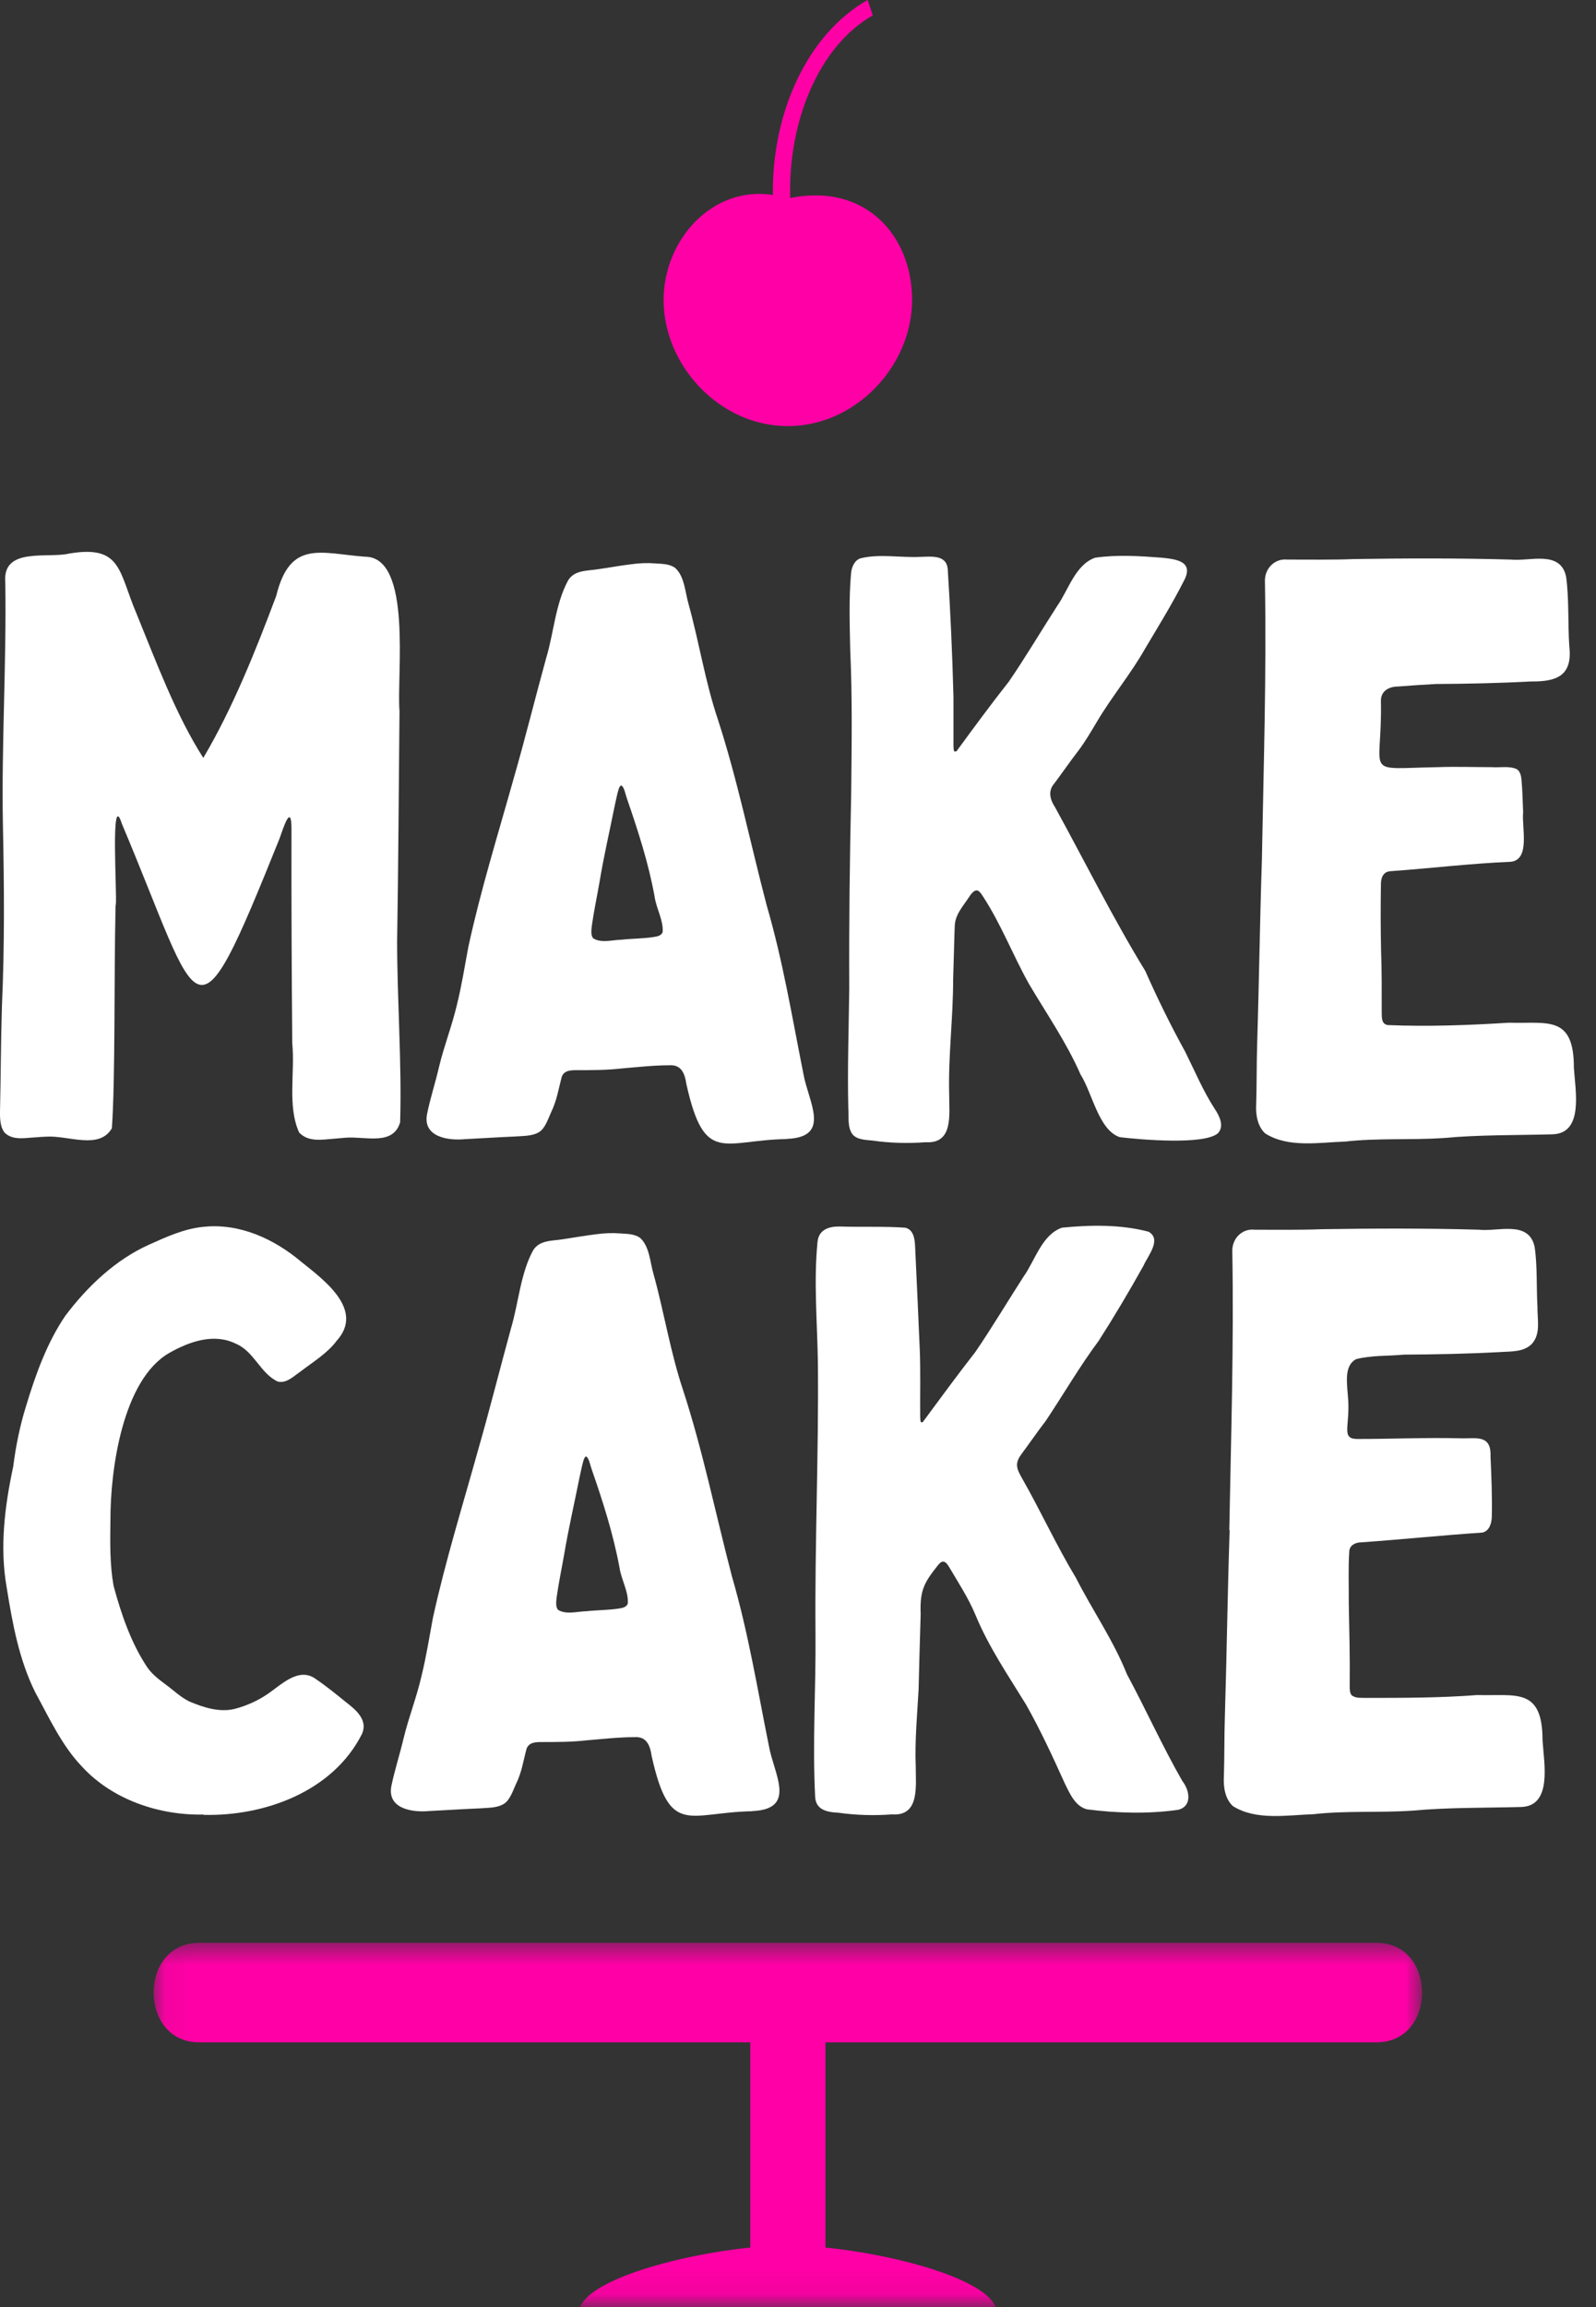
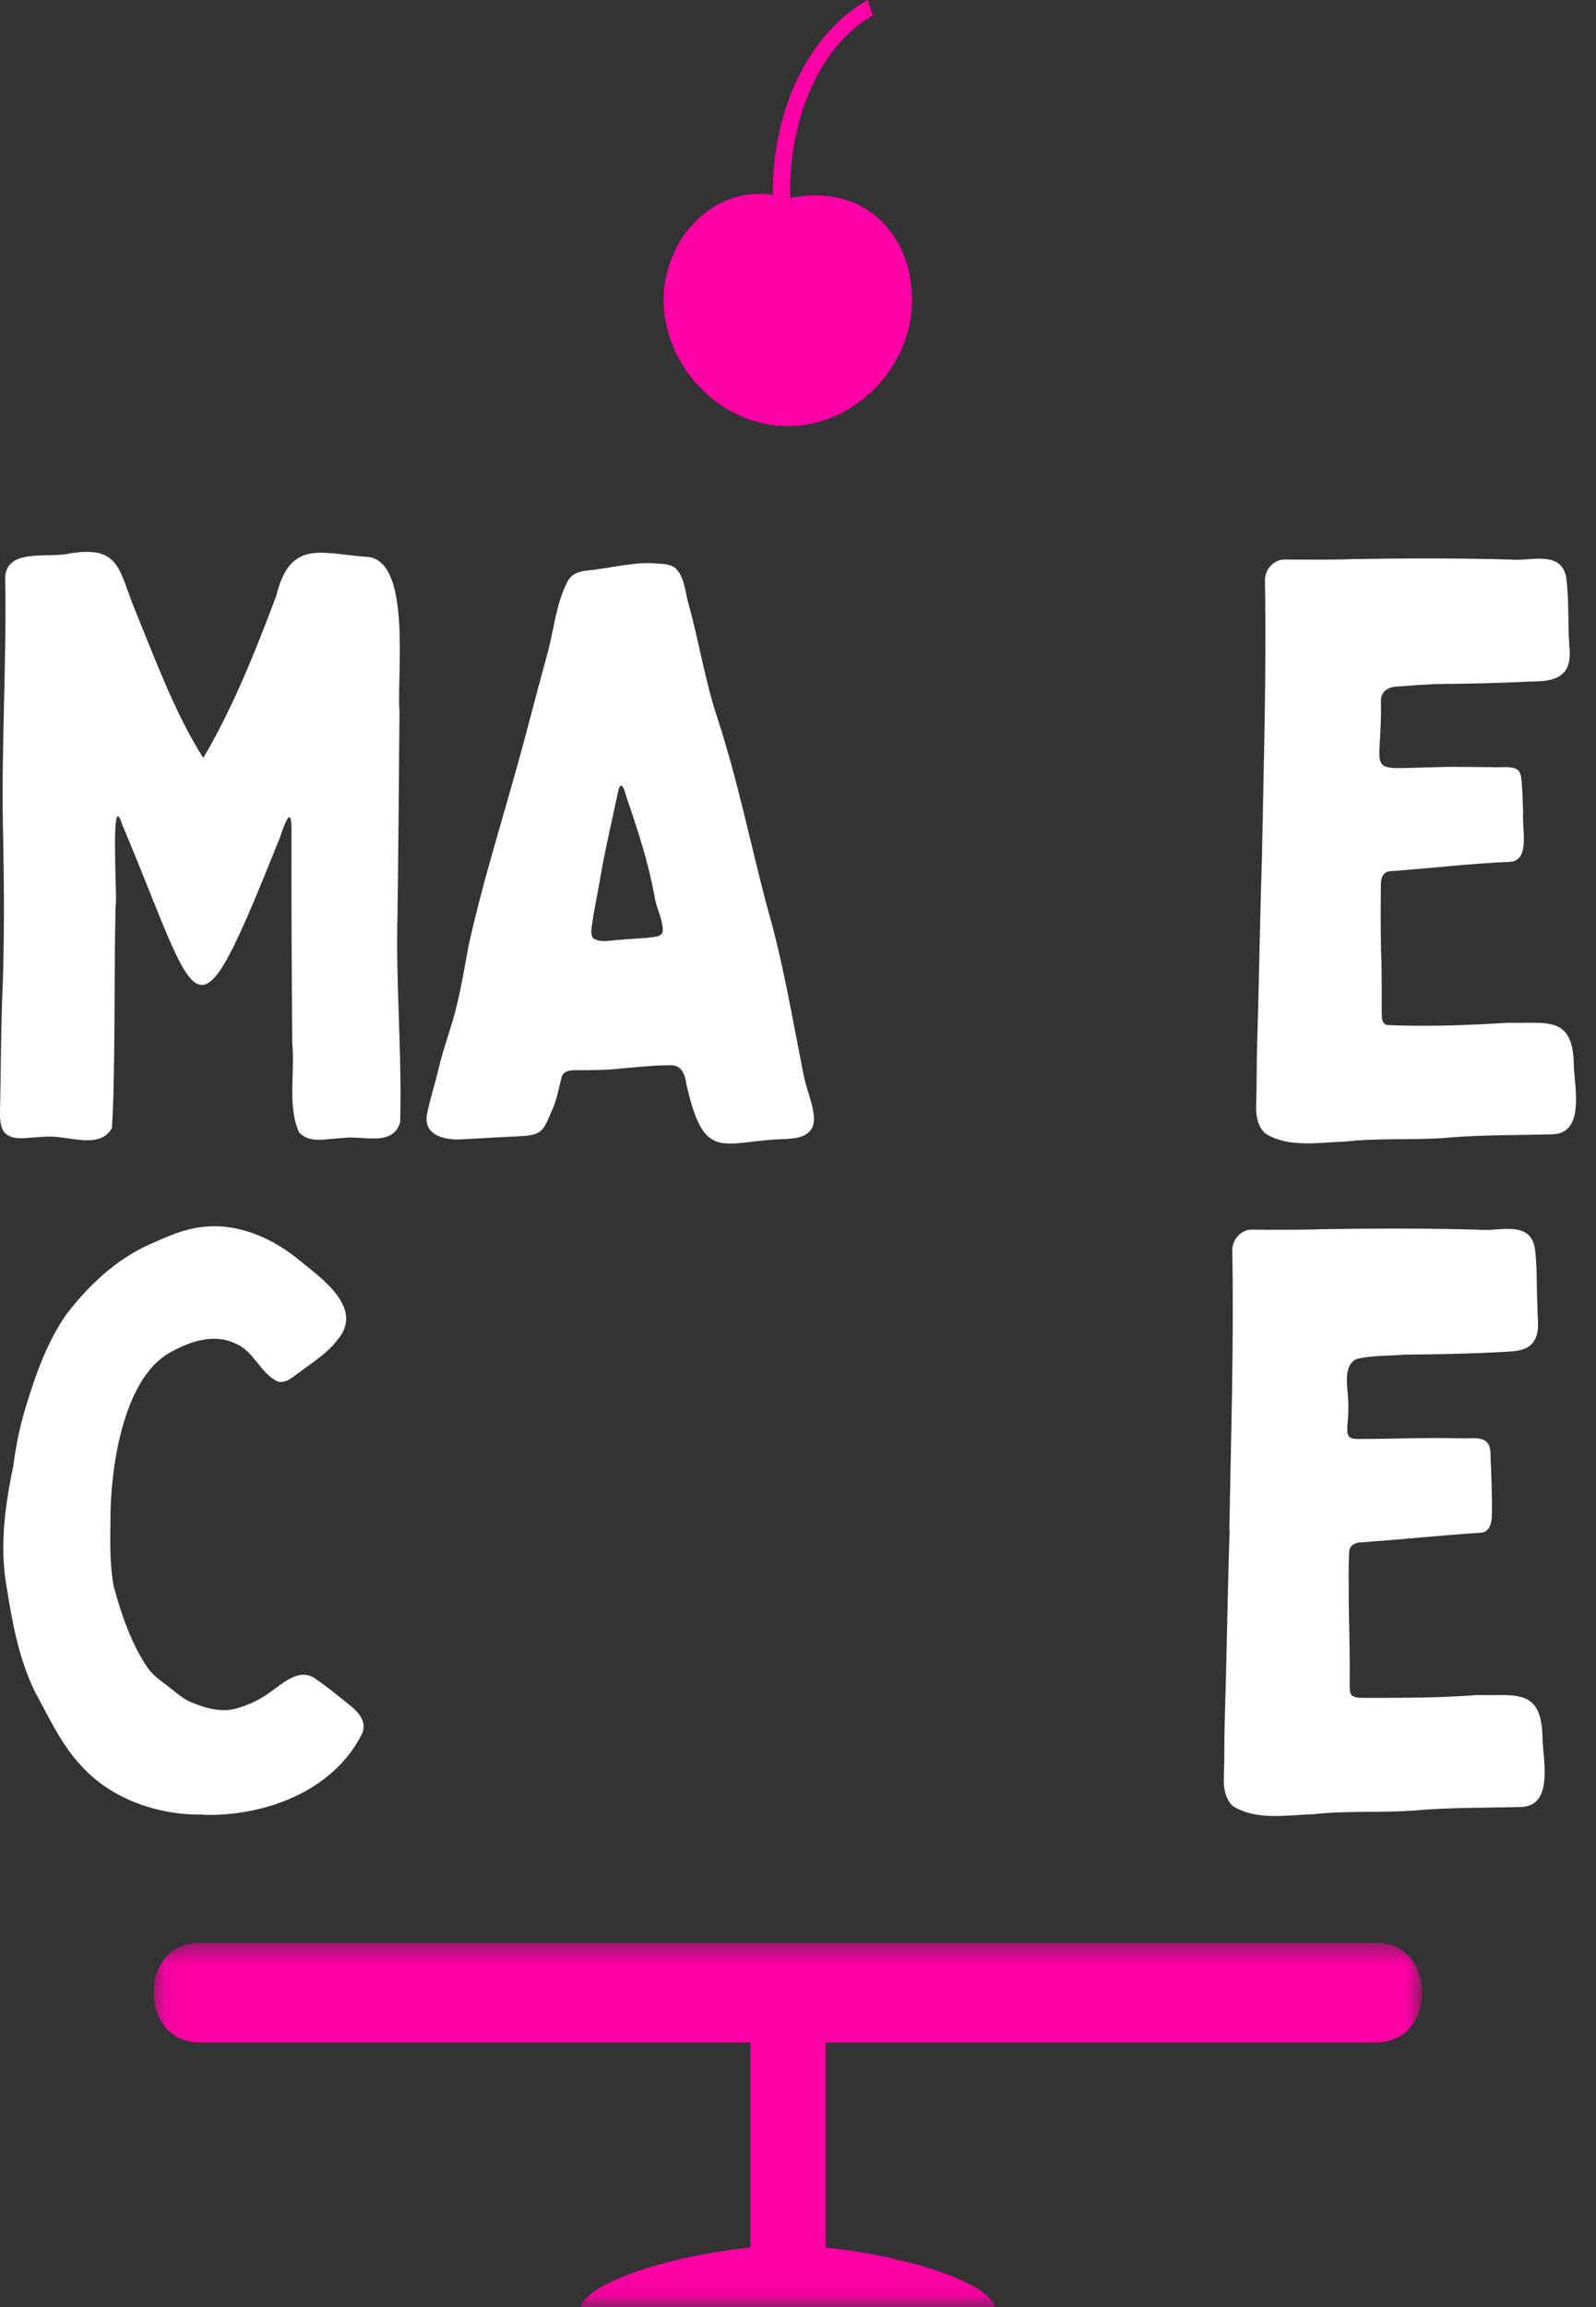
<svg xmlns="http://www.w3.org/2000/svg" width="63" height="91" viewBox="0 0 63 91" fill="none">
  <rect x="0" y="0" width="63" height="91" fill="#333333" stroke="none" />
  <mask id="mask0_3972_29" style="mask-type:luminance" maskUnits="userSpaceOnUse" x="6" y="76" width="51" height="15">
    <path d="M56.13 76.587H6.061V90.937H56.13V76.587Z" fill="white" />
  </mask>
  <g mask="url(#mask0_3972_29)">
    <path d="M54.341 76.633H7.858C5.465 76.633 5.465 80.557 7.858 80.557H29.617V88.652C26.804 88.931 22.848 89.987 22.848 91.242H39.351C39.351 89.98 35.401 88.931 32.582 88.652V80.557H54.341C56.734 80.557 56.734 76.633 54.341 76.633Z" fill="#FF00A6" />
  </g>
  <path d="M36.004 11.833C36.004 14.403 33.806 16.807 31.099 16.807C28.392 16.807 26.195 14.403 26.195 11.833C26.195 9.456 28.122 7.318 30.509 7.689C30.465 4.456 31.859 1.361 34.245 0L34.453 0.604C32.292 1.839 31.105 4.841 31.193 7.809C34.157 7.211 36.004 9.29 36.004 11.833Z" fill="#FF00A6" />
  <path d="M8.021 29.901C9.183 27.942 10.087 25.678 10.903 23.506C11.45 21.275 12.649 21.826 14.407 21.959C16.291 21.959 15.651 26.647 15.77 28.055C15.739 31.083 15.726 34.091 15.676 37.112C15.676 39.503 15.864 41.88 15.795 44.264C15.525 45.207 14.414 44.815 13.654 44.875C13.497 44.888 13.34 44.901 13.189 44.915C12.699 44.955 12.165 45.054 11.807 44.669C11.336 43.627 11.65 42.292 11.537 41.156C11.512 38.341 11.5 35.512 11.506 32.703C11.506 31.621 11.167 32.703 11.035 33.075C7.581 41.654 7.989 40.014 4.812 32.497C4.353 31.056 4.623 35.28 4.573 35.665L4.561 35.738C4.498 38.6 4.554 42.564 4.416 44.503C3.914 45.366 2.689 44.775 1.823 44.835C1.678 44.842 1.54 44.848 1.396 44.862C0.981 44.882 0.529 44.988 0.202 44.696C0.001 44.483 -0.005 44.105 0.001 43.799C0.033 42.431 0.033 41.043 0.077 39.669C0.184 37.285 0.165 34.875 0.114 32.491C0.058 29.317 0.259 26.129 0.209 22.962C0.089 21.561 1.892 22.039 2.739 21.833C4.805 21.488 4.68 22.544 5.383 24.19C6.162 26.096 6.941 28.201 8.021 29.888H8.033L8.021 29.901Z" fill="white" />
-   <path d="M31.062 44.928C28.544 44.968 27.809 45.97 27.093 42.756C27.03 42.325 26.886 41.986 26.415 42.019C25.806 42.019 25.159 42.092 24.531 42.145C23.94 42.212 23.363 42.212 22.772 42.212C22.546 42.212 22.27 42.212 22.176 42.471C22.038 42.982 21.987 43.394 21.749 43.885C21.623 44.171 21.51 44.503 21.297 44.642C21.027 44.821 20.656 44.801 20.342 44.828C19.676 44.855 19.011 44.901 18.333 44.934C17.705 44.994 16.681 44.855 16.857 43.945C16.982 43.321 17.19 42.697 17.334 42.066C17.535 41.236 17.843 40.459 18.037 39.629C18.226 38.872 18.345 38.101 18.49 37.338C18.979 35.087 19.664 32.895 20.279 30.698C20.706 29.223 21.14 27.477 21.56 25.956C21.862 24.954 21.925 23.818 22.421 22.902C22.672 22.47 23.206 22.523 23.62 22.45C24.047 22.39 24.468 22.311 24.901 22.258C25.234 22.211 25.554 22.198 25.881 22.224C26.145 22.244 26.433 22.238 26.653 22.404C27.024 22.736 27.043 23.36 27.181 23.831C27.595 25.319 27.84 26.906 28.336 28.373C29.115 30.77 29.617 33.247 30.264 35.711C30.911 37.929 31.263 40.107 31.715 42.364C31.903 43.447 32.833 44.841 31.087 44.921H31.055L31.062 44.928ZM24.524 30.99C24.487 30.983 24.449 31.036 24.418 31.136C24.355 31.335 24.311 31.587 24.261 31.8C24.06 32.803 23.827 33.805 23.664 34.801C23.564 35.372 23.444 35.93 23.363 36.508C23.344 36.674 23.312 36.9 23.419 37.012C23.739 37.212 24.179 37.072 24.531 37.066C24.951 37.019 25.378 37.026 25.806 36.959C25.944 36.939 26.107 36.906 26.157 36.767C26.195 36.302 25.9 35.824 25.837 35.352C25.598 34.038 25.184 32.763 24.744 31.488C24.688 31.335 24.65 31.076 24.537 30.983H24.524V30.99Z" fill="white" />
-   <path d="M37.75 29.642C38.422 28.725 39.125 27.769 39.822 26.886C40.425 26.016 41.191 24.735 41.725 23.911C42.177 23.274 42.441 22.278 43.226 21.999C44.092 21.872 45.003 21.932 45.87 21.999C46.428 22.058 47.157 22.138 46.724 22.928C46.259 23.845 45.713 24.721 45.198 25.591C44.62 26.607 43.898 27.457 43.289 28.486C43.062 28.865 42.843 29.243 42.579 29.595C42.24 30.033 41.926 30.492 41.612 30.91C41.354 31.202 41.455 31.554 41.65 31.846C42.818 33.971 43.935 36.222 45.21 38.301C45.688 39.383 46.221 40.465 46.786 41.488C47.163 42.245 47.496 43.042 47.955 43.746C48.137 44.018 48.338 44.423 48.074 44.702C47.521 45.173 44.978 44.948 44.205 44.855C43.37 44.582 43.119 43.115 42.654 42.384C42.102 41.123 41.31 39.981 40.626 38.825C39.979 37.676 39.502 36.415 38.78 35.326C38.704 35.206 38.635 35.127 38.554 35.12C38.384 35.127 38.271 35.372 38.164 35.512C38.026 35.711 37.875 35.904 37.781 36.123C37.662 36.401 37.693 36.541 37.674 36.913C37.656 37.477 37.643 38.068 37.624 38.633C37.624 40.173 37.429 41.621 37.467 43.155C37.467 43.965 37.643 45.127 36.532 45.054C35.834 45.107 35.125 45.087 34.428 44.987C34.139 44.961 33.8 44.948 33.636 44.722C33.448 44.443 33.511 44.051 33.486 43.719C33.448 42.125 33.505 40.565 33.523 38.985C33.511 36.441 33.542 33.878 33.599 31.335C33.618 29.442 33.649 27.523 33.561 25.624C33.542 24.602 33.505 23.645 33.593 22.63C33.611 22.37 33.731 22.105 33.957 22.025C34.717 21.833 35.545 22.005 36.337 21.965C36.745 21.959 37.36 21.866 37.411 22.45C37.517 24.13 37.593 25.81 37.637 27.497C37.637 28.035 37.637 28.951 37.637 29.389C37.637 29.582 37.656 29.681 37.718 29.635H37.731L37.75 29.642Z" fill="white" />
+   <path d="M31.062 44.928C28.544 44.968 27.809 45.97 27.093 42.756C27.03 42.325 26.886 41.986 26.415 42.019C25.806 42.019 25.159 42.092 24.531 42.145C23.94 42.212 23.363 42.212 22.772 42.212C22.546 42.212 22.27 42.212 22.176 42.471C22.038 42.982 21.987 43.394 21.749 43.885C21.623 44.171 21.51 44.503 21.297 44.642C21.027 44.821 20.656 44.801 20.342 44.828C19.676 44.855 19.011 44.901 18.333 44.934C17.705 44.994 16.681 44.855 16.857 43.945C16.982 43.321 17.19 42.697 17.334 42.066C17.535 41.236 17.843 40.459 18.037 39.629C18.226 38.872 18.345 38.101 18.49 37.338C18.979 35.087 19.664 32.895 20.279 30.698C20.706 29.223 21.14 27.477 21.56 25.956C21.862 24.954 21.925 23.818 22.421 22.902C22.672 22.47 23.206 22.523 23.62 22.45C24.047 22.39 24.468 22.311 24.901 22.258C25.234 22.211 25.554 22.198 25.881 22.224C26.145 22.244 26.433 22.238 26.653 22.404C27.024 22.736 27.043 23.36 27.181 23.831C27.595 25.319 27.84 26.906 28.336 28.373C29.115 30.77 29.617 33.247 30.264 35.711C30.911 37.929 31.263 40.107 31.715 42.364C31.903 43.447 32.833 44.841 31.087 44.921H31.055L31.062 44.928ZM24.524 30.99C24.487 30.983 24.449 31.036 24.418 31.136C24.06 32.803 23.827 33.805 23.664 34.801C23.564 35.372 23.444 35.93 23.363 36.508C23.344 36.674 23.312 36.9 23.419 37.012C23.739 37.212 24.179 37.072 24.531 37.066C24.951 37.019 25.378 37.026 25.806 36.959C25.944 36.939 26.107 36.906 26.157 36.767C26.195 36.302 25.9 35.824 25.837 35.352C25.598 34.038 25.184 32.763 24.744 31.488C24.688 31.335 24.65 31.076 24.537 30.983H24.524V30.99Z" fill="white" />
  <path d="M49.812 33.872C49.881 30.127 49.994 26.621 49.932 22.949C49.907 22.424 50.321 22.019 50.817 22.072C51.502 22.072 52.688 22.086 53.442 22.052C55.521 22.019 57.555 22.013 59.64 22.072C60.375 22.152 61.593 21.687 61.819 22.743C61.939 23.593 61.888 24.602 61.945 25.485C62.089 26.687 61.405 26.887 60.444 26.88C59.182 26.946 57.938 26.973 56.676 26.98C56.193 27.006 55.684 27.039 55.188 27.079C54.849 27.079 54.503 27.238 54.51 27.65C54.572 30.652 53.737 30.313 56.745 30.26C57.449 30.233 58.177 30.26 58.887 30.26C59.194 30.286 59.584 30.2 59.873 30.34C60.011 30.426 60.048 30.612 60.061 30.778C60.099 31.196 60.105 31.614 60.124 32.039C60.061 32.624 60.419 33.905 59.64 33.992C58.058 34.058 56.463 34.251 54.88 34.364C54.604 34.383 54.51 34.616 54.51 34.875C54.497 35.751 54.497 36.621 54.516 37.491C54.547 38.295 54.541 39.131 54.541 39.902C54.541 40.154 54.535 40.393 54.78 40.433C56.362 40.499 57.976 40.439 59.559 40.34C61.072 40.386 62.133 40.014 62.127 42.126C62.184 43.016 62.523 44.703 61.286 44.742C59.841 44.782 58.416 44.756 56.984 44.888C55.684 44.975 54.384 44.882 53.103 45.028C52.073 45.061 50.861 45.287 49.944 44.709C49.636 44.43 49.561 43.959 49.586 43.547C49.611 42.764 49.599 42.007 49.624 41.223C49.699 38.793 49.731 36.336 49.812 33.899V33.865V33.872Z" fill="white" />
  <path d="M8.039 71.573C6.312 71.613 4.44 71.002 3.222 69.667C2.443 68.85 1.941 67.761 1.395 66.759C0.754 65.477 0.49 64.029 0.264 62.615C-0.018 61.028 0.189 59.395 0.522 57.847C0.622 57.044 0.792 56.214 1.03 55.457C1.401 54.228 1.853 52.967 2.575 51.904C3.454 50.736 4.56 49.693 5.866 49.102C6.563 48.79 7.266 48.465 8.026 48.392C9.433 48.239 10.802 48.85 11.895 49.773C12.761 50.47 14.4 51.652 13.295 52.88C12.918 53.385 12.359 53.717 11.857 54.102C11.593 54.282 11.304 54.58 10.965 54.494C10.281 54.182 10.029 53.299 9.307 53C8.441 52.575 7.474 52.914 6.67 53.372C4.842 54.434 4.352 57.96 4.359 59.979C4.346 60.855 4.334 61.725 4.484 62.555C4.786 63.671 5.175 64.813 5.816 65.769C6.004 66.041 6.268 66.241 6.525 66.433C6.852 66.672 7.122 66.938 7.467 67.111C8.032 67.35 8.654 67.549 9.251 67.409C9.69 67.296 10.136 67.104 10.513 66.852C11.078 66.486 11.788 65.709 12.485 66.241C12.887 66.513 13.301 66.852 13.678 67.157C14.049 67.443 14.526 67.841 14.293 68.385C13.132 70.696 10.4 71.639 8.058 71.586H8.026L8.039 71.573Z" fill="white" />
-   <path d="M29.704 71.442C27.18 71.482 26.439 72.484 25.723 69.264C25.66 68.832 25.516 68.487 25.045 68.52C24.436 68.52 23.789 68.593 23.155 68.646C22.564 68.713 21.98 68.713 21.39 68.713C21.164 68.713 20.888 68.713 20.787 68.972C20.649 69.483 20.599 69.901 20.36 70.386C20.235 70.671 20.115 71.01 19.902 71.143C19.632 71.322 19.261 71.302 18.947 71.329C18.282 71.355 17.61 71.402 16.931 71.435C16.297 71.495 15.273 71.355 15.449 70.446C15.581 69.815 15.782 69.197 15.933 68.56C16.134 67.73 16.448 66.946 16.636 66.116C16.825 65.359 16.944 64.589 17.088 63.819C17.584 61.561 18.269 59.363 18.884 57.152C19.311 55.671 19.751 53.925 20.172 52.391C20.473 51.381 20.542 50.246 21.038 49.33C21.29 48.898 21.823 48.951 22.238 48.878C22.665 48.812 23.092 48.739 23.519 48.685C23.852 48.639 24.172 48.626 24.498 48.652C24.762 48.672 25.051 48.666 25.271 48.831C25.641 49.163 25.66 49.794 25.798 50.259C26.213 51.753 26.464 53.34 26.96 54.821C27.745 57.225 28.247 59.715 28.894 62.185C29.541 64.41 29.893 66.594 30.351 68.865C30.54 69.954 31.469 71.349 29.723 71.435H29.692L29.704 71.442ZM23.142 57.451C23.104 57.444 23.067 57.504 23.035 57.597C22.973 57.803 22.928 58.048 22.878 58.267C22.677 59.27 22.445 60.279 22.275 61.282C22.175 61.853 22.056 62.418 21.974 62.995C21.955 63.161 21.924 63.387 22.03 63.5C22.351 63.699 22.79 63.56 23.148 63.553C23.569 63.507 24.002 63.513 24.429 63.447C24.568 63.427 24.731 63.394 24.781 63.254C24.819 62.789 24.524 62.311 24.454 61.833C24.21 60.518 23.801 59.23 23.356 57.955C23.299 57.803 23.261 57.544 23.148 57.451H23.136H23.142Z" fill="white" />
-   <path d="M36.423 56.095C37.101 55.179 37.805 54.216 38.502 53.326C39.105 52.45 39.877 51.168 40.411 50.344C40.863 49.707 41.127 48.704 41.918 48.425C43.042 48.313 44.242 48.293 45.341 48.585C45.868 48.89 45.309 49.534 45.14 49.92C44.574 50.935 43.99 51.918 43.369 52.888C42.634 53.87 41.975 55.006 41.278 56.048C40.938 56.487 40.624 56.952 40.31 57.37C40.216 57.496 40.135 57.656 40.147 57.808C40.153 57.981 40.26 58.154 40.342 58.306C41.064 59.568 41.705 60.969 42.471 62.237C43.124 63.519 43.946 64.694 44.486 66.042C45.24 67.443 45.887 68.884 46.672 70.252C46.967 70.624 47.068 71.255 46.496 71.388C45.315 71.554 44.091 71.52 42.91 71.368C42.452 71.255 42.232 70.757 42.031 70.345C41.56 69.303 41.064 68.227 40.499 67.231C39.777 66.055 39.029 64.966 38.502 63.691C38.225 63.028 37.811 62.397 37.459 61.799C37.328 61.58 37.208 61.52 37.045 61.713C36.492 62.41 36.304 62.702 36.342 63.665C36.31 64.654 36.285 65.684 36.26 66.653C36.203 67.656 36.109 68.659 36.147 69.661C36.147 70.465 36.31 71.647 35.205 71.567C34.508 71.62 33.792 71.6 33.095 71.501C32.668 71.481 32.216 71.401 32.178 70.896C32.065 68.725 32.209 66.62 32.191 64.455C32.159 60.863 32.322 57.317 32.285 53.731C32.26 52.137 32.115 50.557 32.272 48.97C32.329 48.479 32.756 48.372 33.145 48.379C33.987 48.406 34.885 48.366 35.732 48.425C36.053 48.498 36.109 48.85 36.122 49.149C36.185 50.491 36.247 51.832 36.304 53.18C36.342 53.977 36.316 55.119 36.323 55.849C36.323 56.042 36.342 56.142 36.404 56.095H36.417H36.423Z" fill="white" />
  <path d="M48.525 60.345C48.594 56.586 48.707 53.067 48.644 49.382C48.619 48.85 49.039 48.445 49.529 48.505C50.22 48.505 51.407 48.518 52.167 48.485C54.252 48.452 56.299 48.445 58.384 48.505C59.125 48.591 60.343 48.12 60.576 49.176C60.689 49.899 60.645 50.776 60.689 51.54C60.682 52.064 60.827 52.609 60.469 53.007C60.136 53.346 59.627 53.299 59.194 53.333C57.925 53.399 56.682 53.425 55.413 53.432C54.811 53.492 54.133 53.452 53.53 53.611C53.021 53.884 53.184 54.614 53.222 55.278C53.272 56.314 52.933 56.772 53.611 56.759C54.955 56.759 56.286 56.699 57.637 56.732C58.227 56.759 58.874 56.546 58.836 57.449C58.874 58.24 58.905 59.07 58.886 59.847C58.874 60.106 58.786 60.385 58.516 60.451C56.927 60.557 55.332 60.723 53.731 60.836C53.517 60.836 53.266 60.942 53.26 61.208C53.216 61.885 53.247 62.576 53.241 63.253C53.26 64.289 53.291 65.398 53.278 66.414C53.278 66.587 53.266 66.812 53.379 66.885C53.53 66.992 53.743 66.965 53.925 66.972C55.382 66.972 56.858 66.972 58.309 66.859C59.828 66.905 60.89 66.533 60.89 68.652C60.946 69.541 61.285 71.235 60.048 71.275C58.604 71.314 57.166 71.288 55.734 71.421C54.428 71.507 53.128 71.414 51.84 71.56C50.81 71.593 49.586 71.819 48.669 71.241C48.361 70.963 48.286 70.491 48.311 70.073C48.336 69.289 48.324 68.525 48.349 67.742C48.424 65.298 48.456 62.841 48.537 60.391V60.358L48.525 60.345Z" fill="white" />
</svg>